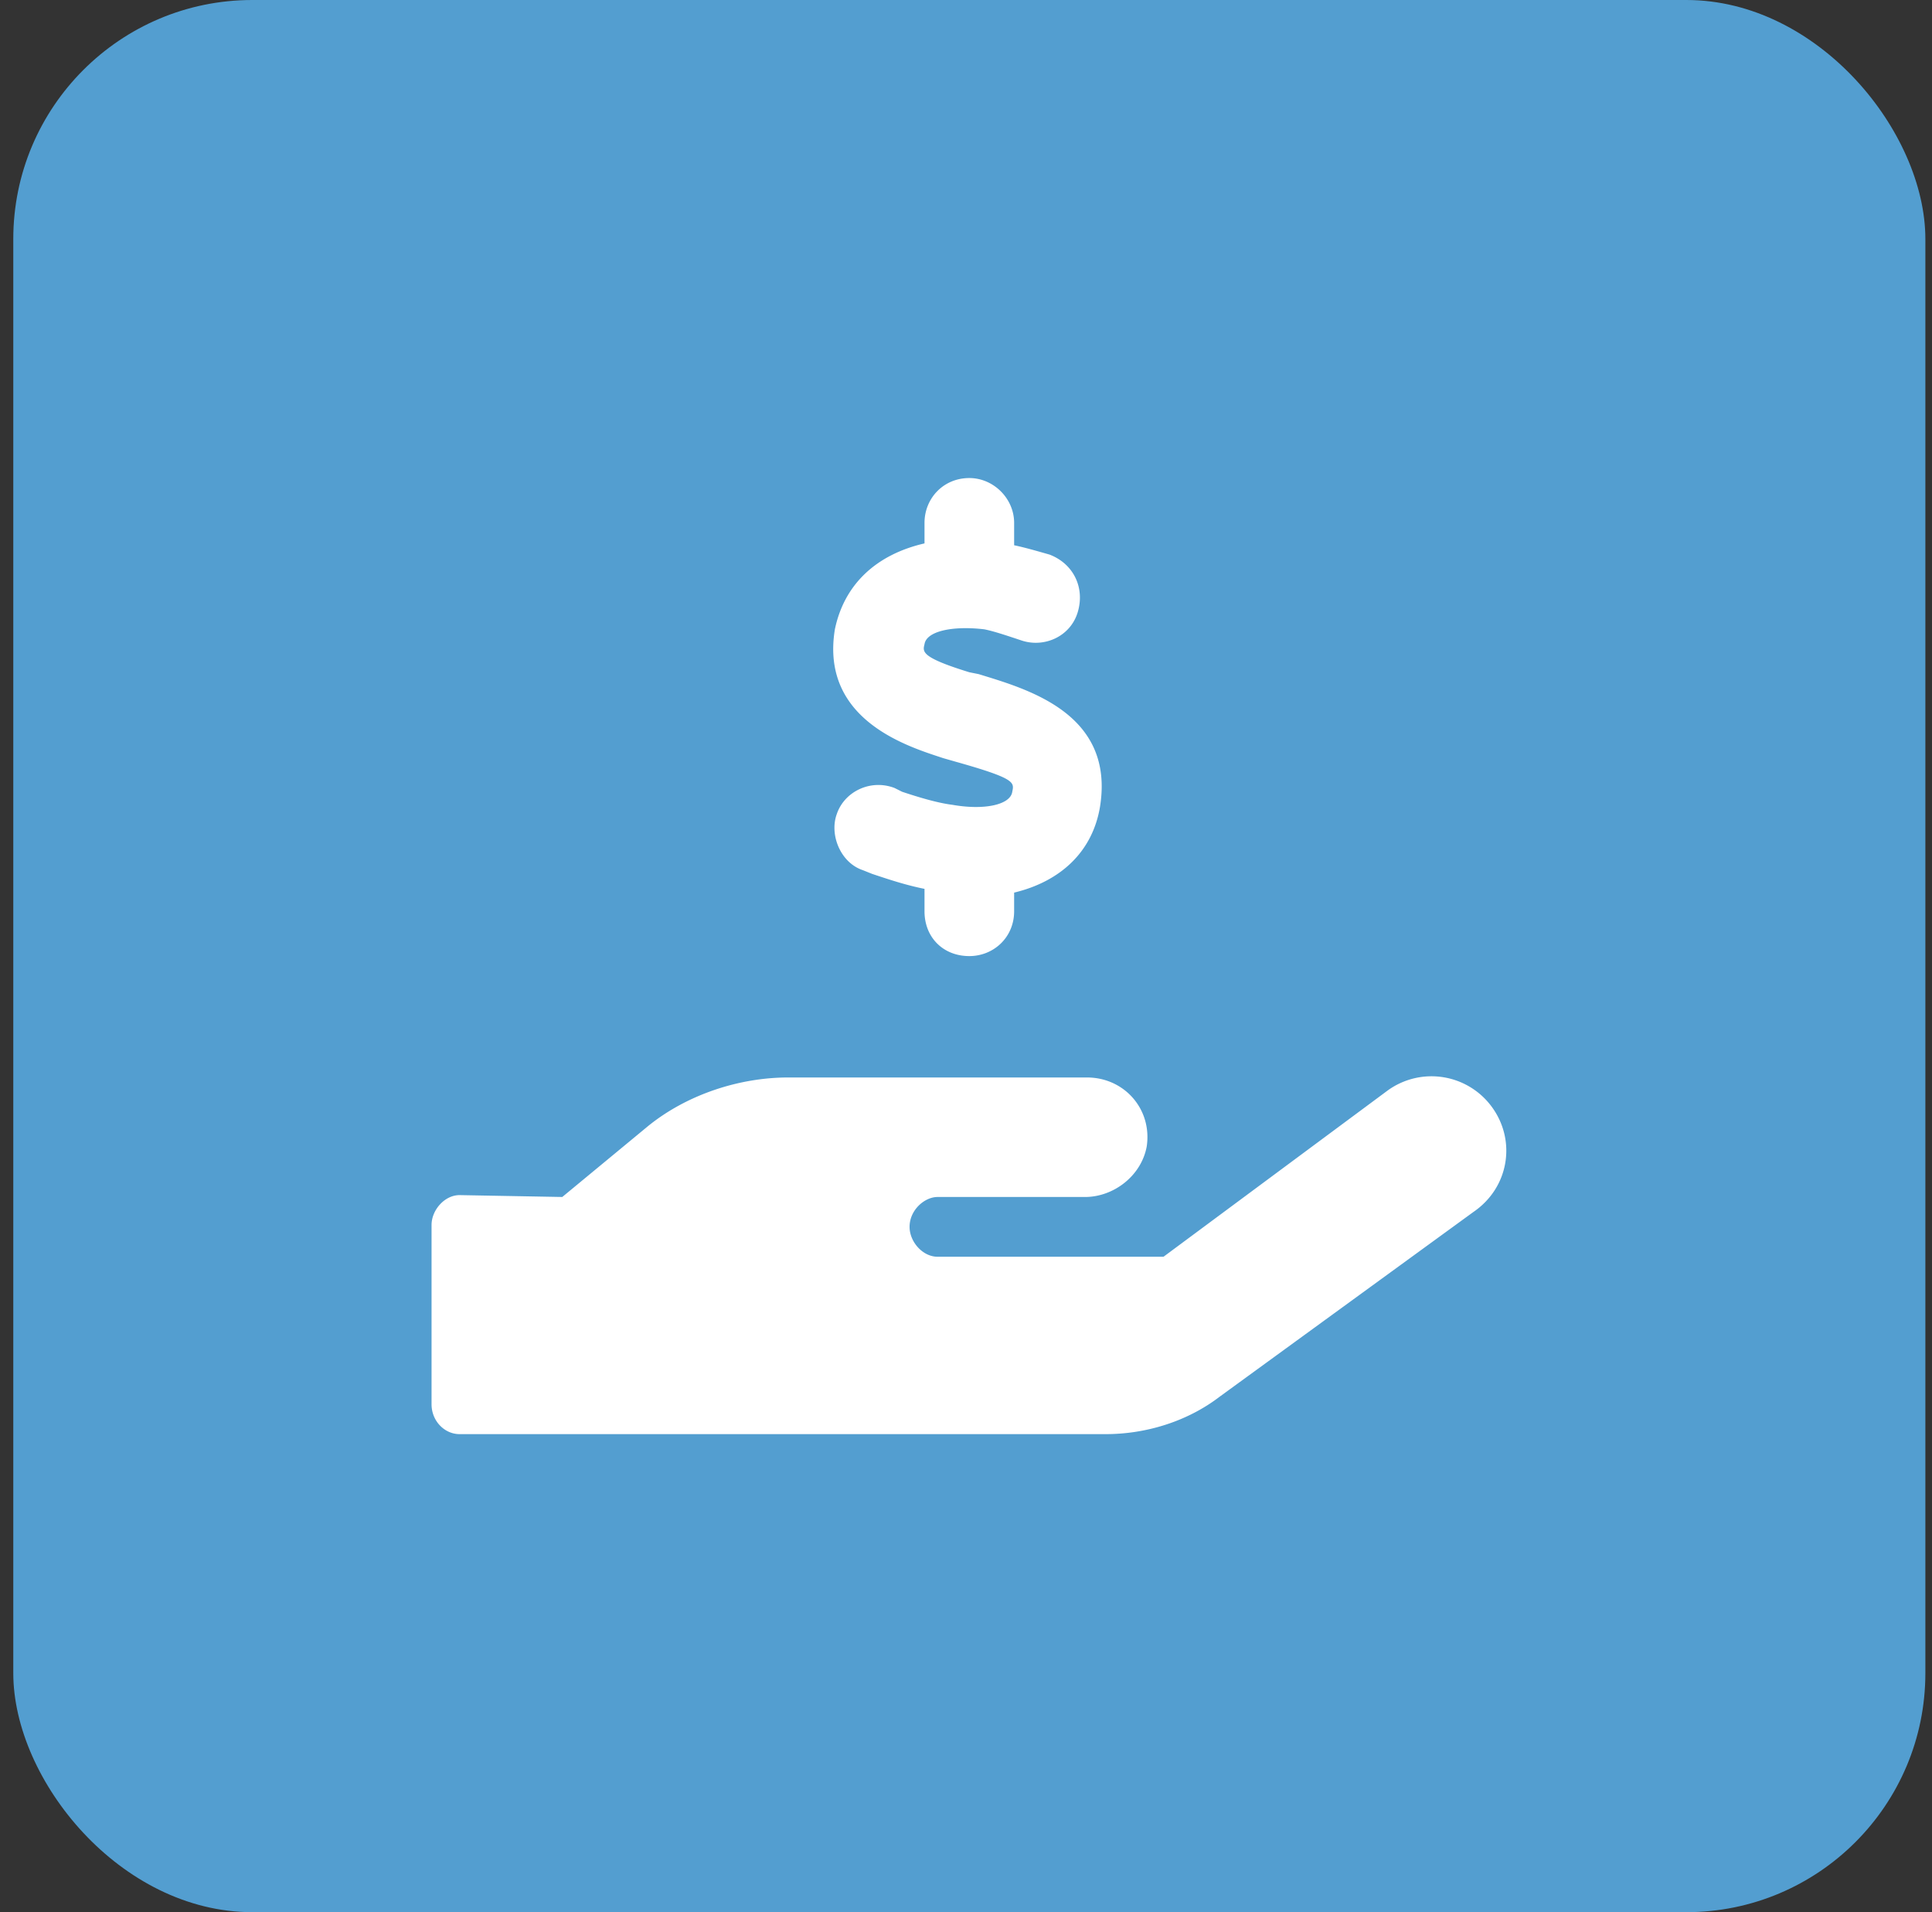
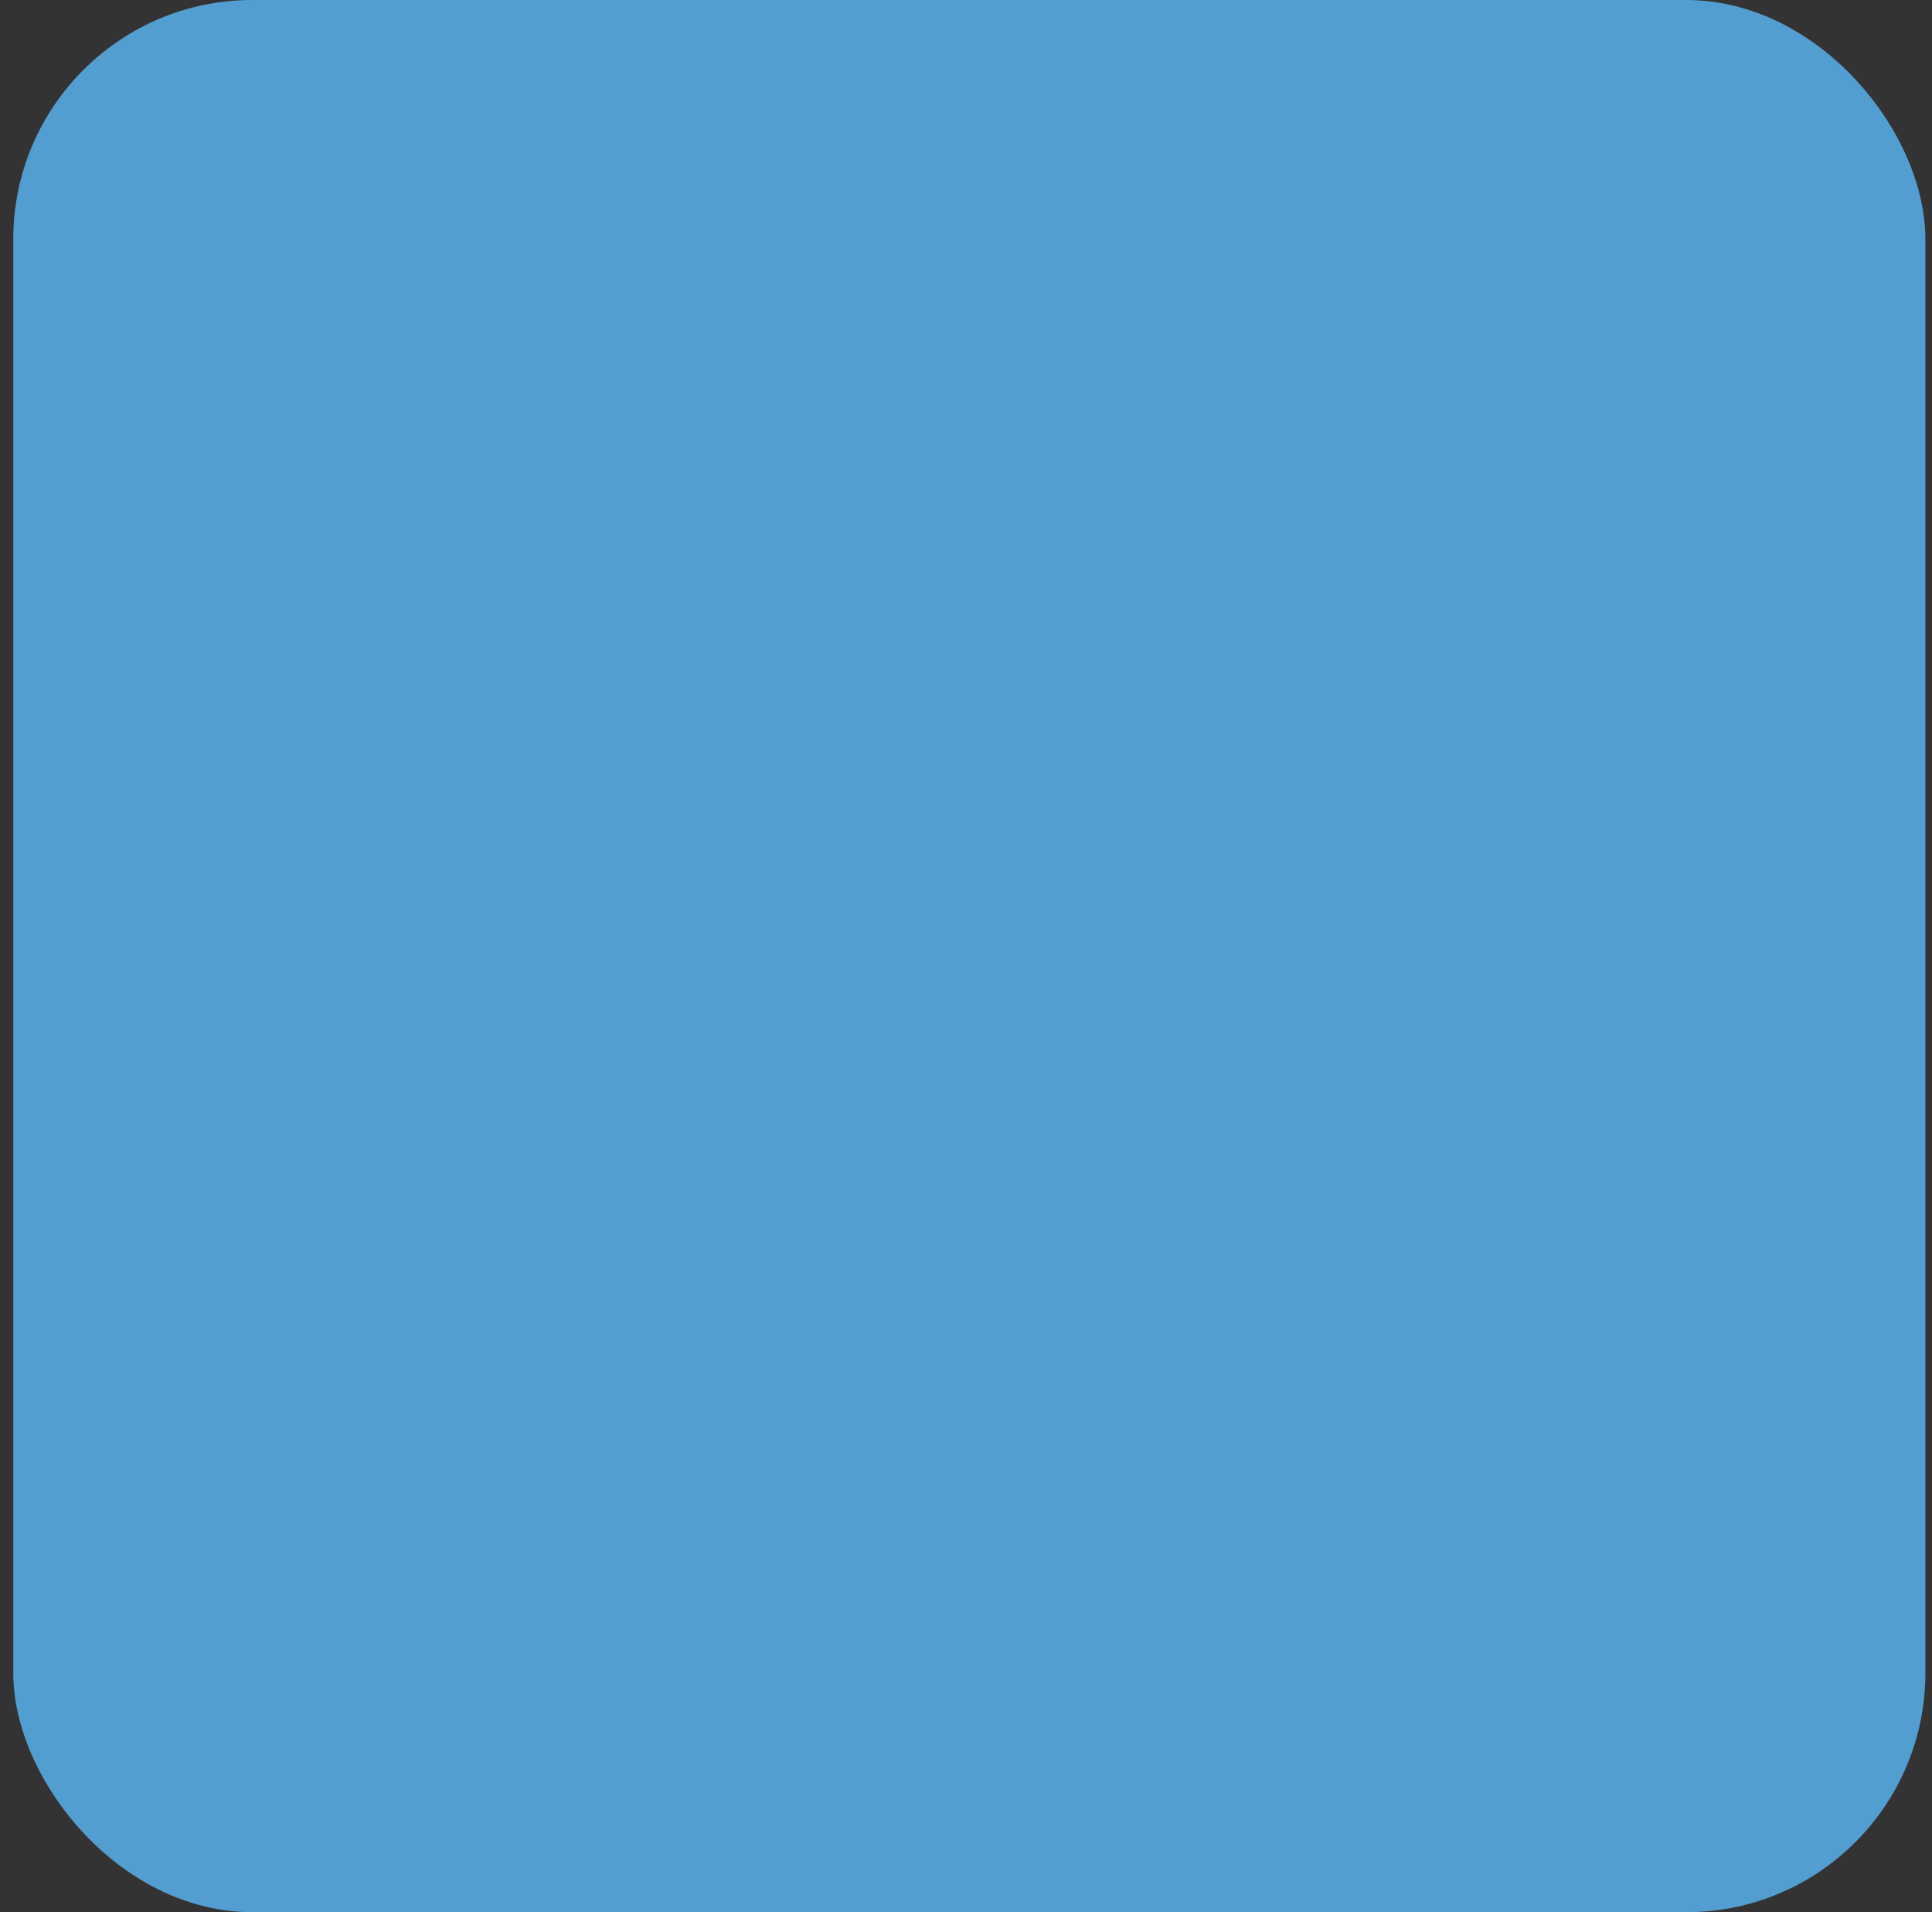
<svg xmlns="http://www.w3.org/2000/svg" fill="none" viewBox="0 0 97 96">
  <rect x="0" y="0" width="97" height="96" fill="#333333" stroke="none" />
  <rect width="96" height="96" x=".667" fill="#539ED0" rx="12" />
-   <path fill="#fff" d="M74.917 55.594c1.219 1.687.844 4.031-.938 5.25l-12.75 9.281C59.636 71.344 57.574 72 55.511 72H23.073c-.75 0-1.406-.656-1.406-1.5v-9c0-.75.656-1.5 1.406-1.5l5.157.094 4.312-3.563c1.969-1.593 4.594-2.437 7.031-2.437h15c1.875 0 3.282 1.593 3 3.468-.281 1.5-1.687 2.532-3.093 2.532h-7.407c-.656 0-1.406.656-1.406 1.5 0 .75.656 1.5 1.406 1.5h11.344l11.25-8.344a3.753 3.753 0 0 1 5.25.844ZM47.823 40.406c1.594.282 2.907 0 3-.656.094-.469.188-.656-2.812-1.5l-.657-.188c-1.687-.562-6.187-1.874-5.437-6.468.469-2.25 2.063-3.75 4.5-4.313V26.25c0-1.219.938-2.25 2.25-2.25 1.219 0 2.25 1.031 2.25 2.25v1.125c.469.094 1.125.281 1.781.469 1.219.468 1.782 1.687 1.407 2.906s-1.688 1.781-2.813 1.406c-.844-.281-1.406-.468-1.875-.562-1.594-.188-2.906.093-3 .75-.094.375-.188.656 2.25 1.406l.469.094c2.437.75 6.843 1.968 6.093 6.656-.374 2.25-1.968 3.75-4.312 4.313v.937c0 1.313-1.031 2.25-2.25 2.25-1.313 0-2.25-.938-2.25-2.25v-1.125c-.938-.188-1.781-.469-2.625-.75l-.469-.188c-1.125-.374-1.687-1.78-1.312-2.812.375-1.125 1.687-1.781 2.906-1.313l.375.188c.844.281 1.781.563 2.531.656Z" />
</svg>